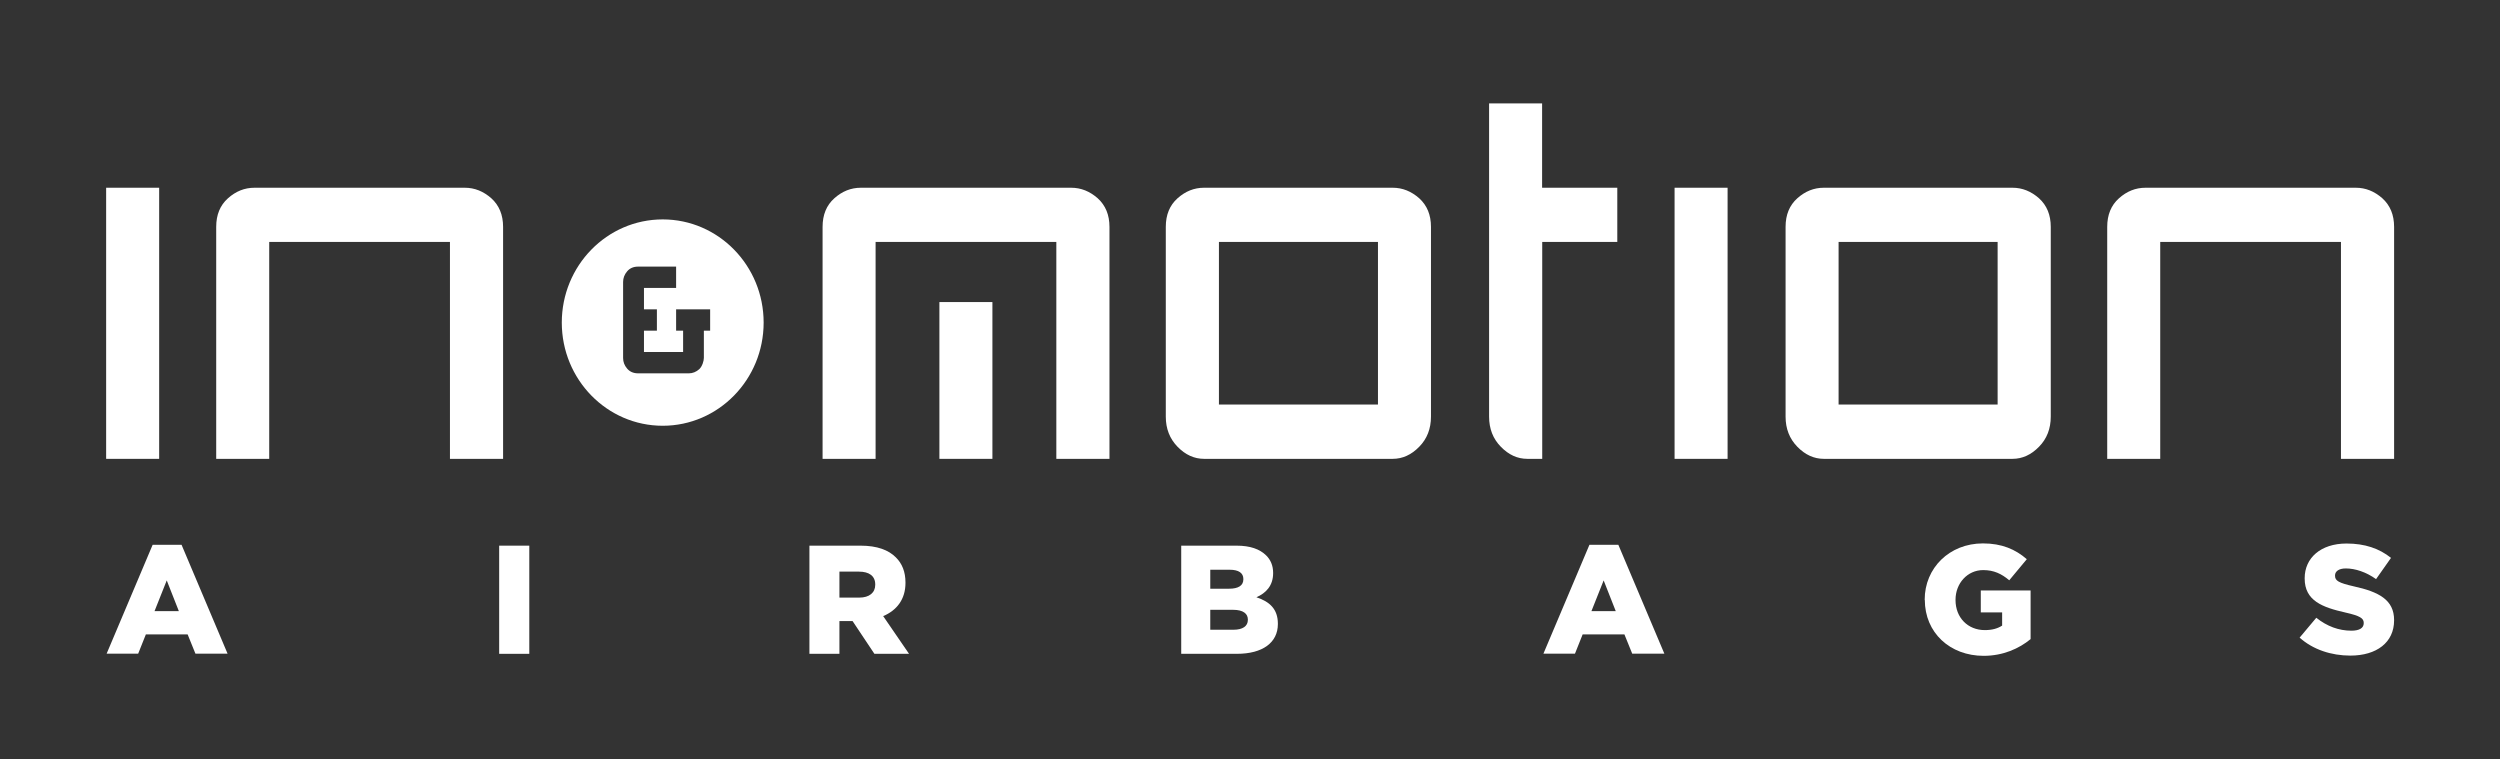
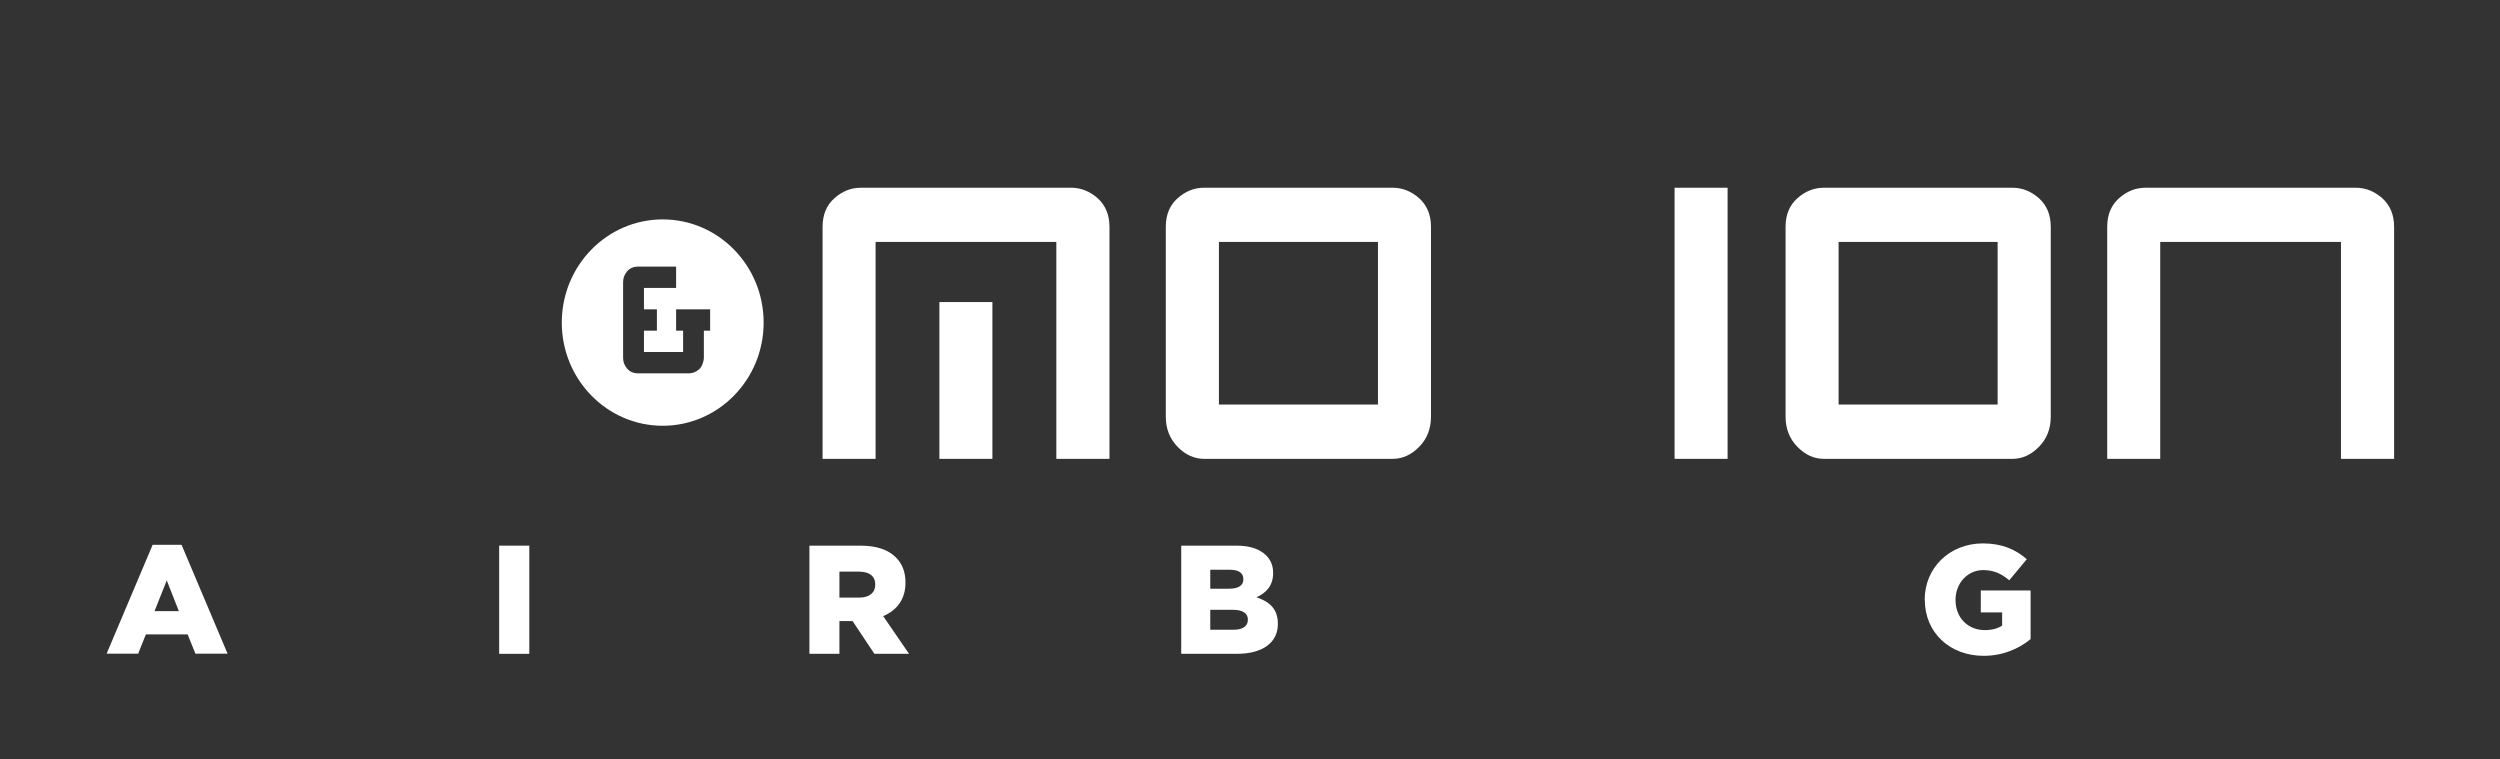
<svg xmlns="http://www.w3.org/2000/svg" id="Calque_1" data-name="Calque 1" version="1.1" viewBox="0 0 210.8 64.03">
  <rect x="0" y="0" width="210.8" height="64.03" fill="#333333" stroke="none" />
  <defs>
    <style>
      .cls-1 {
        fill: #fff;
        stroke-width: 0px;
      }
    </style>
  </defs>
  <g id="Logo-cartouche">
    <g id="Logo">
      <path id="n2" class="cls-1" d="M201.86,38.69h-4.47v-18.29h-15.24v18.29h-4.47v-19.56c0-1.02.33-1.82.99-2.41.66-.59,1.4-.89,2.24-.89h17.73c.83,0,1.57.3,2.24.89.66.6.99,1.4.99,2.41v19.56Z" />
      <path id="o2" class="cls-1" d="M153.79,38.69c-.83,0-1.58-.34-2.24-1.02-.66-.68-.99-1.52-.99-2.54v-16c0-1.02.33-1.82.99-2.41.66-.59,1.4-.89,2.24-.89h15.9c.83,0,1.57.3,2.24.89.66.6.99,1.4.99,2.41v16c0,1.02-.33,1.87-.99,2.54-.66.68-1.41,1.02-2.24,1.02h-15.9ZM155.03,34.11h13.41v-13.71h-13.41v13.71Z" />
      <rect id="i2" class="cls-1" x="141.2" y="15.83" width="4.47" height="22.86" />
-       <path id="t" class="cls-1" d="M136.37,20.4v-4.57h-6.34v-7.11h-4.47v26.41c0,1.02.33,1.87.99,2.54.66.68,1.4,1.02,2.24,1.02h1.25v-18.29s6.34,0,6.34,0Z" />
      <path id="o1" class="cls-1" d="M101.53,38.69c-.83,0-1.58-.34-2.24-1.02-.66-.68-.99-1.52-.99-2.54v-16c0-1.02.33-1.82.99-2.41.66-.59,1.4-.89,2.24-.89h15.9c.83,0,1.57.3,2.24.89.66.6.99,1.4.99,2.41v16c0,1.02-.33,1.87-.99,2.54-.66.68-1.41,1.02-2.24,1.02h-15.9ZM102.78,34.11h13.41v-13.71h-13.41v13.71Z" />
      <g id="m">
        <path class="cls-1" d="M93.54,38.69h-4.47v-18.29h-15.24v18.29h-4.47v-19.56c0-1.02.33-1.82.99-2.41.66-.59,1.4-.89,2.24-.89h17.73c.83,0,1.57.3,2.24.89.66.6.99,1.4.99,2.41v19.56Z" />
        <path class="cls-1" d="M83.68,38.69h-4.47v-13.22h4.47v13.22Z" />
      </g>
      <path id="Picto" class="cls-1" d="M55.88,18.5c-4.7,0-8.51,3.9-8.51,8.7s3.81,8.7,8.51,8.7,8.51-3.9,8.51-8.7-3.81-8.7-8.51-8.7ZM59.87,27.88h-.52v2.3c0,.24-.13.71-.39.95-.26.23-.55.35-.88.35h-.66s-3.61,0-3.61,0c-.39,0-.7-.13-.93-.4-.23-.27-.34-.56-.34-.9v-6.4c0-.33.11-.63.34-.9.23-.27.54-.4.93-.4h3.2v1.8h-2.71v1.8h1.09v1.8h-1.09v1.8h3.3v-1.8h-.59v-1.8h2.87v1.8Z" />
-       <path id="n1" class="cls-1" d="M42.41,38.69h-4.47v-18.29h-15.24v18.29h-4.47v-19.56c0-1.02.33-1.82.99-2.41.66-.59,1.4-.89,2.24-.89h17.73c.83,0,1.57.3,2.24.89.66.6.99,1.4.99,2.41v19.56Z" />
-       <rect id="i1" class="cls-1" x="8.95" y="15.83" width="4.47" height="22.86" />
    </g>
  </g>
  <g>
    <path class="cls-1" d="M12.87,45.94h2.44l3.88,9.18h-2.71l-.66-1.63h-3.52l-.65,1.63h-2.66l3.88-9.18ZM15.08,51.53l-1.02-2.59-1.03,2.59h2.05Z" />
    <path class="cls-1" d="M42.09,46.01h2.54v9.12h-2.54v-9.12Z" />
    <path class="cls-1" d="M68.26,46.01h4.31c1.39,0,2.36.37,2.97.99.53.52.81,1.22.81,2.12v.03c0,1.39-.74,2.32-1.88,2.8l2.18,3.18h-2.92l-1.84-2.76h-1.11v2.76h-2.53v-9.12ZM72.45,50.39c.86,0,1.35-.42,1.35-1.08v-.03c0-.72-.52-1.08-1.37-1.08h-1.65v2.19h1.67Z" />
    <path class="cls-1" d="M99.59,46.01h4.68c1.15,0,1.95.29,2.49.82.37.36.59.85.59,1.47v.03c0,1.05-.6,1.68-1.41,2.03,1.11.37,1.81.99,1.81,2.23v.03c0,1.56-1.28,2.51-3.45,2.51h-4.7v-9.12ZM103.64,49.64c.77,0,1.2-.26,1.2-.79v-.03c0-.5-.39-.78-1.15-.78h-1.64v1.6h1.59ZM104.01,53.1c.77,0,1.21-.3,1.21-.83v-.03c0-.49-.39-.82-1.24-.82h-1.93v1.68h1.95Z" />
-     <path class="cls-1" d="M134.02,45.94h2.44l3.88,9.18h-2.71l-.66-1.63h-3.52l-.65,1.63h-2.66l3.88-9.18ZM136.24,51.53l-1.02-2.59-1.03,2.59h2.05Z" />
    <path class="cls-1" d="M162.29,50.59v-.03c0-2.66,2.08-4.74,4.91-4.74,1.6,0,2.74.5,3.7,1.33l-1.48,1.78c-.65-.55-1.3-.86-2.2-.86-1.32,0-2.33,1.11-2.33,2.5v.03c0,1.47,1.03,2.53,2.47,2.53.61,0,1.08-.13,1.46-.38v-1.11h-1.8v-1.85h4.2v4.1c-.96.79-2.31,1.41-3.96,1.41-2.84,0-4.96-1.95-4.96-4.72Z" />
-     <path class="cls-1" d="M193.9,53.77l1.41-1.68c.9.72,1.9,1.09,2.96,1.09.68,0,1.04-.23,1.04-.63v-.03c0-.38-.3-.59-1.54-.87-1.94-.44-3.44-.99-3.44-2.87v-.03c0-1.69,1.34-2.92,3.53-2.92,1.55,0,2.76.42,3.75,1.21l-1.26,1.79c-.83-.59-1.75-.9-2.55-.9-.61,0-.91.26-.91.59v.03c0,.42.31.6,1.58.89,2.1.46,3.4,1.13,3.4,2.84v.03c0,1.86-1.47,2.97-3.69,2.97-1.61,0-3.15-.51-4.27-1.51Z" />
  </g>
</svg>